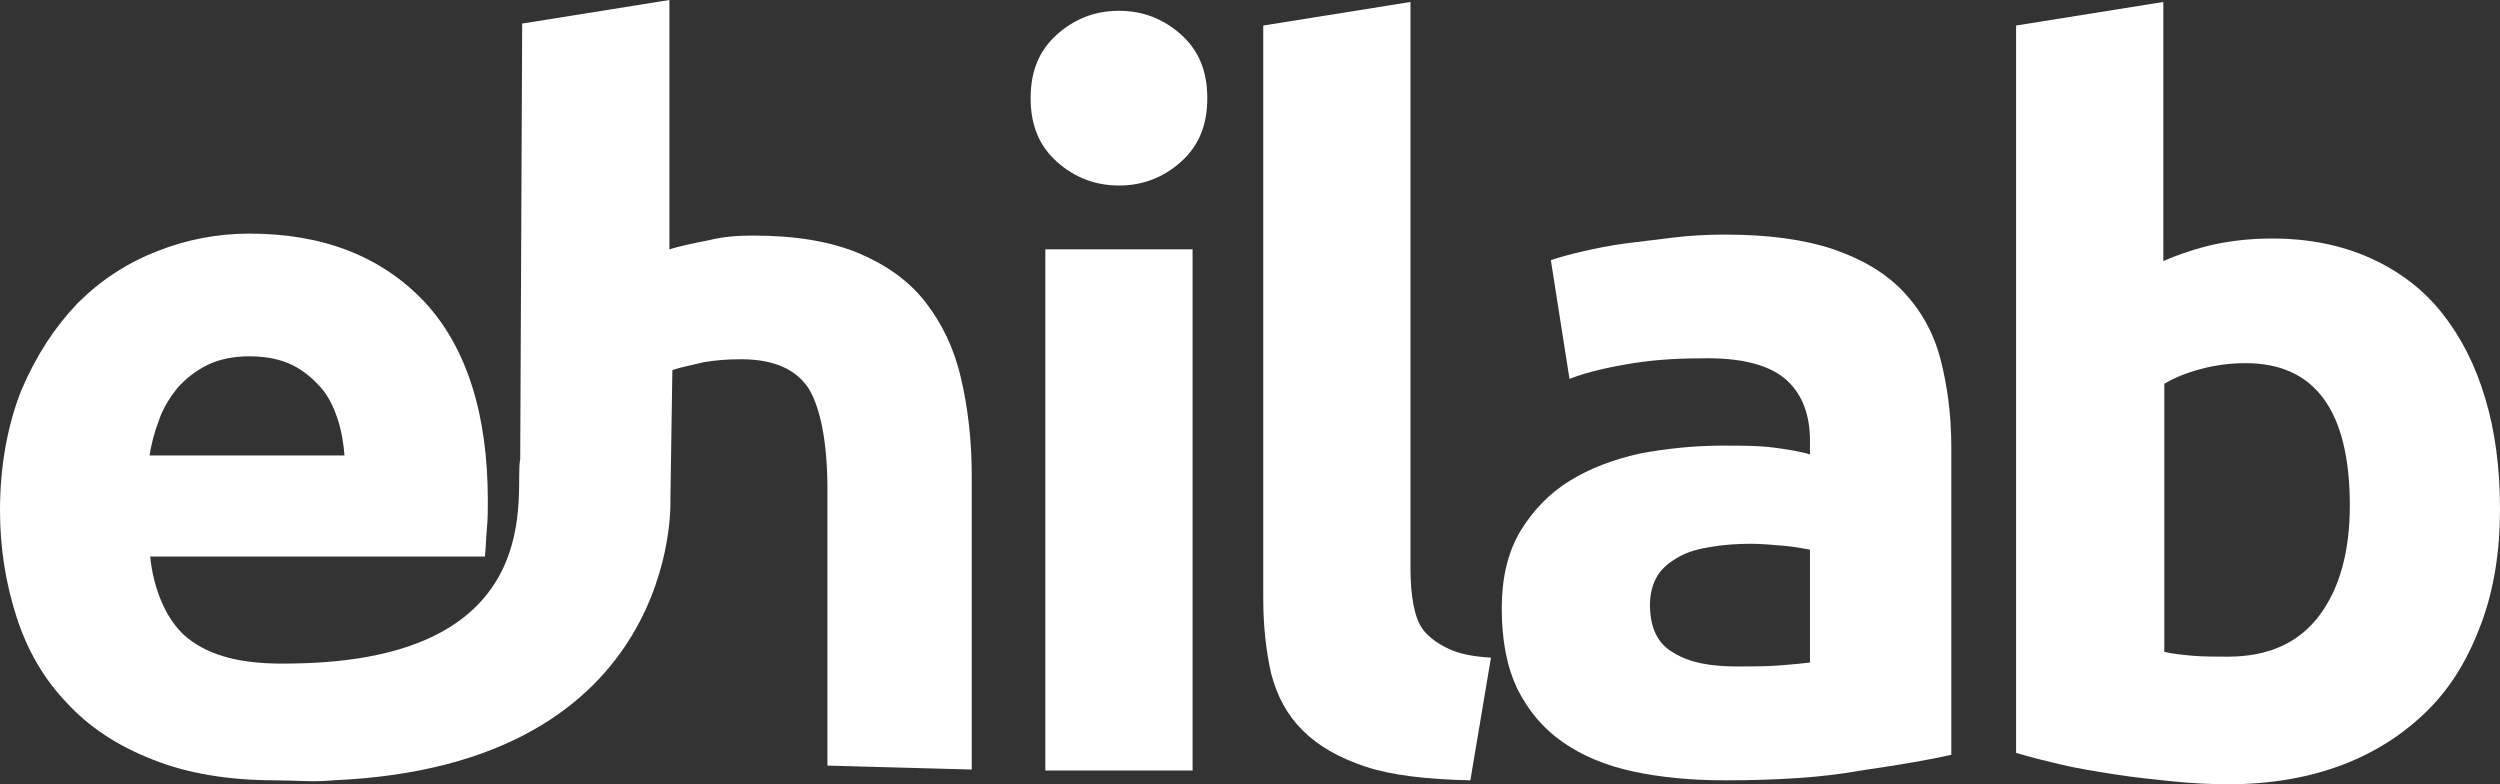
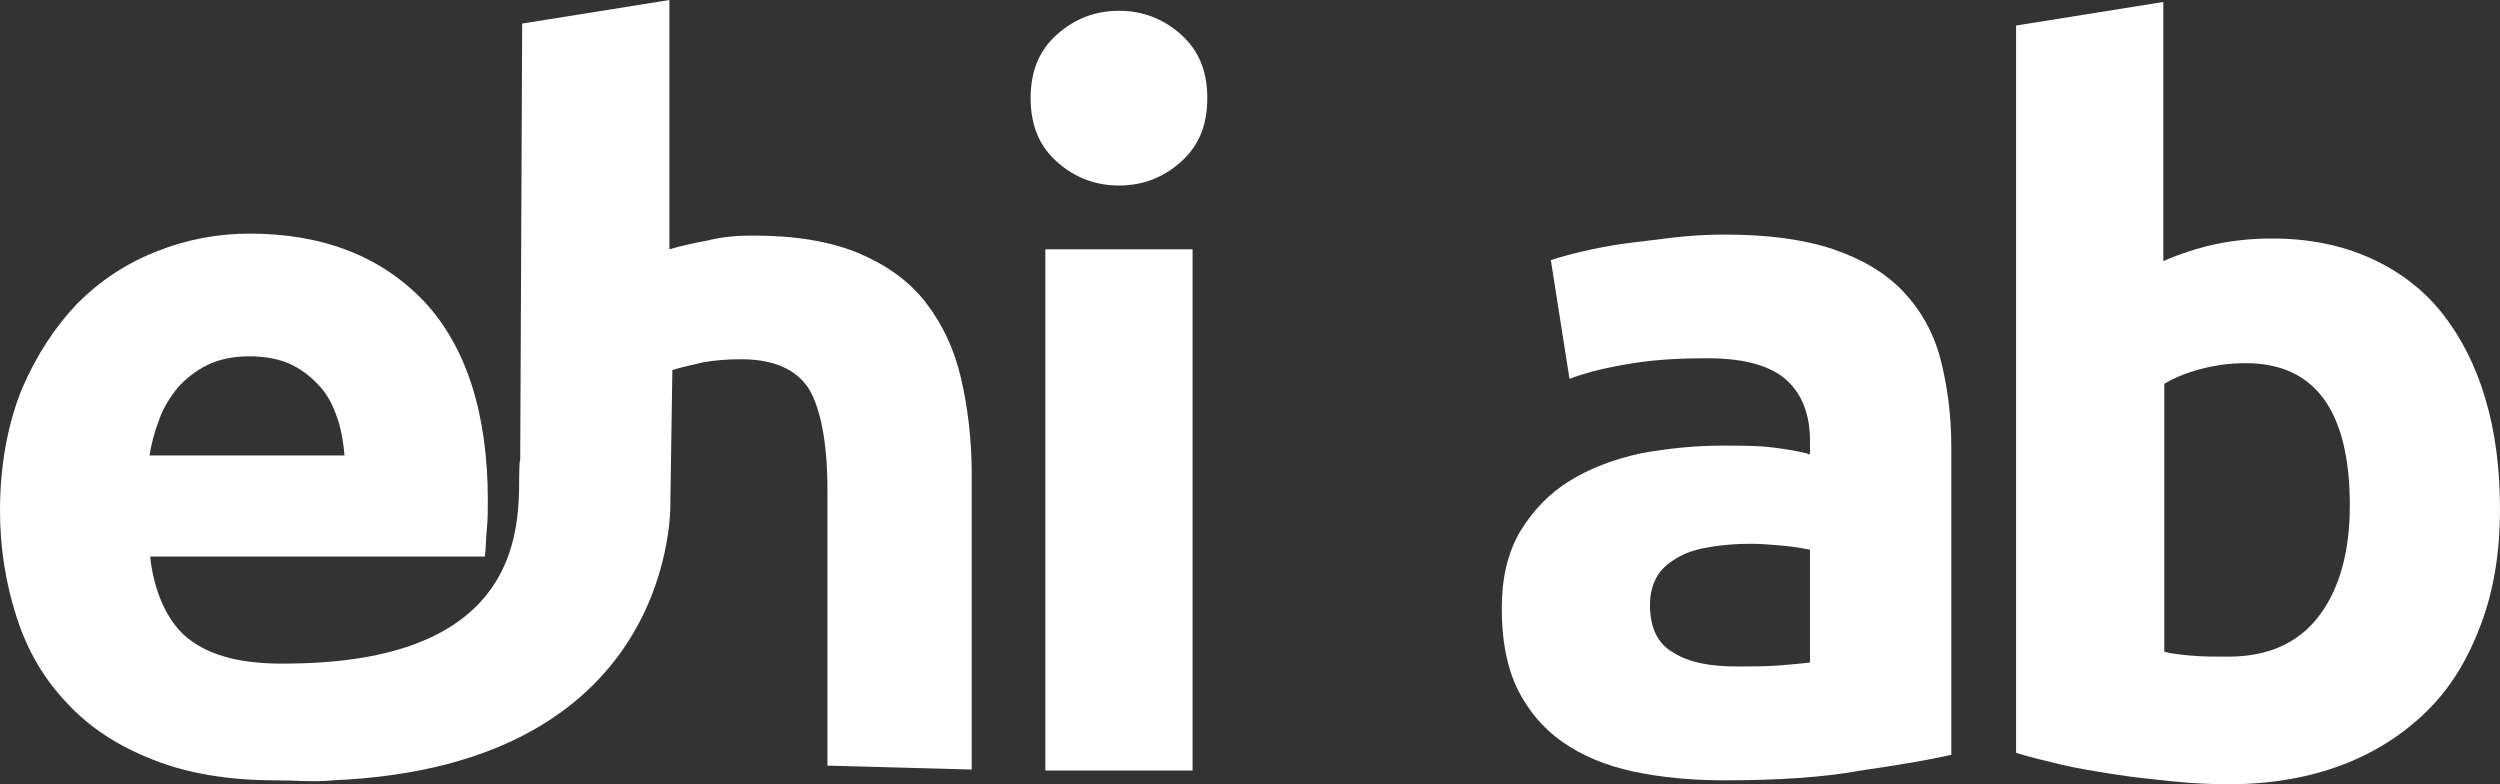
<svg xmlns="http://www.w3.org/2000/svg" version="1.1" id="Livello_1" x="0px" y="0px" viewBox="0 0 254.7 79.9" style="enable-background:new 0 0 254.7 79.9;" xml:space="preserve">
  <rect x="0" y="0" width="254.7" height="79.9" fill="#333333" stroke="none" />
  <style type="text/css">
	.st0{fill:#FFFFFF;}
</style>
  <g>
    <g>
      <path class="st0" d="M184.4,67.5c-0.8,0.1-1.9,0.2-3.2,0.3c-1.4,0.1-2.8,0.1-4.2,0.1c-2.8,0-4.9-0.4-6.5-1.4    c-1.6-0.9-2.4-2.5-2.4-4.9c0-1.2,0.3-2.2,0.8-3s1.3-1.4,2.2-1.9c0.9-0.5,2-0.8,3.3-1c1.2-0.2,2.6-0.3,4-0.3c1,0,2.1,0.1,3.3,0.2    c1.2,0.1,2.1,0.3,2.7,0.4L184.4,67.5L184.4,67.5z M198.8,76.9V45.6c0-3.3-0.4-6.3-1.1-9s-2-5-3.8-6.9s-4.2-3.3-7.1-4.3    c-3-1-6.6-1.5-11.1-1.5c-1.8,0-3.5,0.1-5.2,0.3c-1.7,0.2-3.3,0.4-4.9,0.6c-1.5,0.2-3,0.5-4.3,0.8s-2.4,0.6-3.3,0.9l1.9,12.1    c1.8-0.7,4-1.2,6.5-1.6s5-0.5,7.6-0.5c3.8,0,6.5,0.8,8.1,2.3s2.3,3.6,2.3,6.1v1.4c-0.9-0.3-2.2-0.5-3.7-0.7s-3.2-0.2-5.2-0.2    c-2.9,0-5.7,0.3-8.4,0.8c-2.7,0.6-5.1,1.5-7.2,2.8s-3.7,3-5,5.1c-1.3,2.2-1.9,4.8-1.9,7.9c0,3.2,0.5,5.9,1.6,8.2    c1.1,2.2,2.6,4,4.6,5.4s4.4,2.4,7.2,3c2.8,0.6,5.9,0.9,9.3,0.9c5.4,0,10.1-0.3,13.9-1C193.7,77.9,196.6,77.4,198.8,76.9" />
      <path class="st0" d="M239.4,51.5c0,4.6-1,8.4-3.1,11.2s-5.2,4.2-9.3,4.2c-1.3,0-2.6,0-3.7-0.1c-1.1-0.1-2.1-0.2-2.8-0.4V39.1    c1-0.6,2.2-1.1,3.7-1.5s3-0.6,4.6-0.6C235.8,37,239.4,41.8,239.4,51.5 M254.7,51.9c0-4.2-0.5-8-1.5-11.3c-1-3.4-2.5-6.3-4.4-8.7    c-1.9-2.4-4.4-4.3-7.3-5.6c-2.9-1.3-6.2-2-10-2c-2.1,0-4,0.2-5.9,0.6c-1.8,0.4-3.6,1-5.2,1.7V0.2l-15,2.4v74.1    c1.3,0.4,2.9,0.8,4.6,1.2c1.7,0.4,3.6,0.7,5.5,1s3.9,0.5,5.8,0.7c2,0.2,3.9,0.3,5.7,0.3c4.4,0,8.3-0.7,11.7-2s6.3-3.2,8.7-5.6    s4.1-5.3,5.4-8.8C254.1,60,254.7,56.1,254.7,51.9" />
      <path class="st0" d="M15.2,46.6c0.2-1.3,0.5-2.5,1-3.8c0.4-1.2,1.1-2.3,1.9-3.3c0.8-0.9,1.8-1.7,3-2.3c1.2-0.6,2.7-0.9,4.3-0.9    c1.7,0,3.2,0.3,4.4,0.9c1.2,0.6,2.1,1.4,2.9,2.3s1.3,2,1.7,3.2c0.4,1.2,0.6,2.5,0.7,3.7H15.2V46.6z M99,78.4v-30    c0-3.6-0.4-6.9-1.1-9.9S96,33,94.3,30.8s-4-3.8-6.8-5c-2.9-1.2-6.4-1.8-10.8-1.8c-1.5,0-3,0.1-4.6,0.5c-1.6,0.3-2.9,0.6-3.9,0.9V0    l-15,2.4L53,46.8l0,0c-0.7,2.8,3.5,20.5-23.3,20.8c-4.3,0.1-7.7-0.5-10.2-2.3c-2.6-1.8-3.9-5.5-4.2-8.6h34.1    c0.1-0.8,0.1-1.7,0.2-2.8c0.1-1,0.1-2,0.1-2.9c0-8.9-2.2-15.7-6.5-20.3c-4.4-4.6-10.3-6.9-17.8-6.9c-3.2,0-6.4,0.6-9.4,1.8    c-3.1,1.2-5.8,3-8.1,5.3c-2.3,2.4-4.2,5.3-5.7,8.8C0.8,43.2,0,47.4,0,52c0,3.9,0.6,7.5,1.7,10.9s2.8,6.3,5.1,8.7    c2.3,2.5,5.2,4.4,8.8,5.8c3.5,1.4,7.7,2.1,12.5,2.1c1.9,0,3.9,0.2,5.8,0C69.4,78,68.3,51,68.3,51l0.2-13.3c0.9-0.3,2-0.5,3.2-0.8    c1.2-0.2,2.4-0.3,3.8-0.3c3.3,0,5.6,1,6.9,3c1.2,2,1.9,5.5,1.9,10.3V78L99,78.4L99,78.4z" />
      <rect x="106.5" y="25.4" class="st0" width="15" height="53.1" />
      <path class="st0" d="M120.3,3.5c-1.8-1.6-3.9-2.4-6.3-2.4s-4.5,0.8-6.3,2.4c-1.8,1.6-2.7,3.7-2.7,6.5s0.9,4.9,2.7,6.5    c1.8,1.6,3.9,2.4,6.3,2.4s4.5-0.8,6.3-2.4s2.7-3.7,2.7-6.5S122.1,5.1,120.3,3.5" />
-       <path class="st0" d="M151.9,67c-1.8-0.1-3.3-0.4-4.3-0.9c-1.1-0.5-1.9-1.1-2.5-1.8c-0.6-0.7-0.9-1.7-1.1-2.7    c-0.2-1.1-0.3-2.3-0.3-3.6V0.2l-15,2.4V61c0,2.8,0.3,5.4,0.8,7.6c0.6,2.3,1.6,4.2,3.2,5.8c1.6,1.6,3.7,2.8,6.4,3.7    c2.7,0.9,6.3,1.3,10.7,1.4L151.9,67z" />
    </g>
  </g>
</svg>